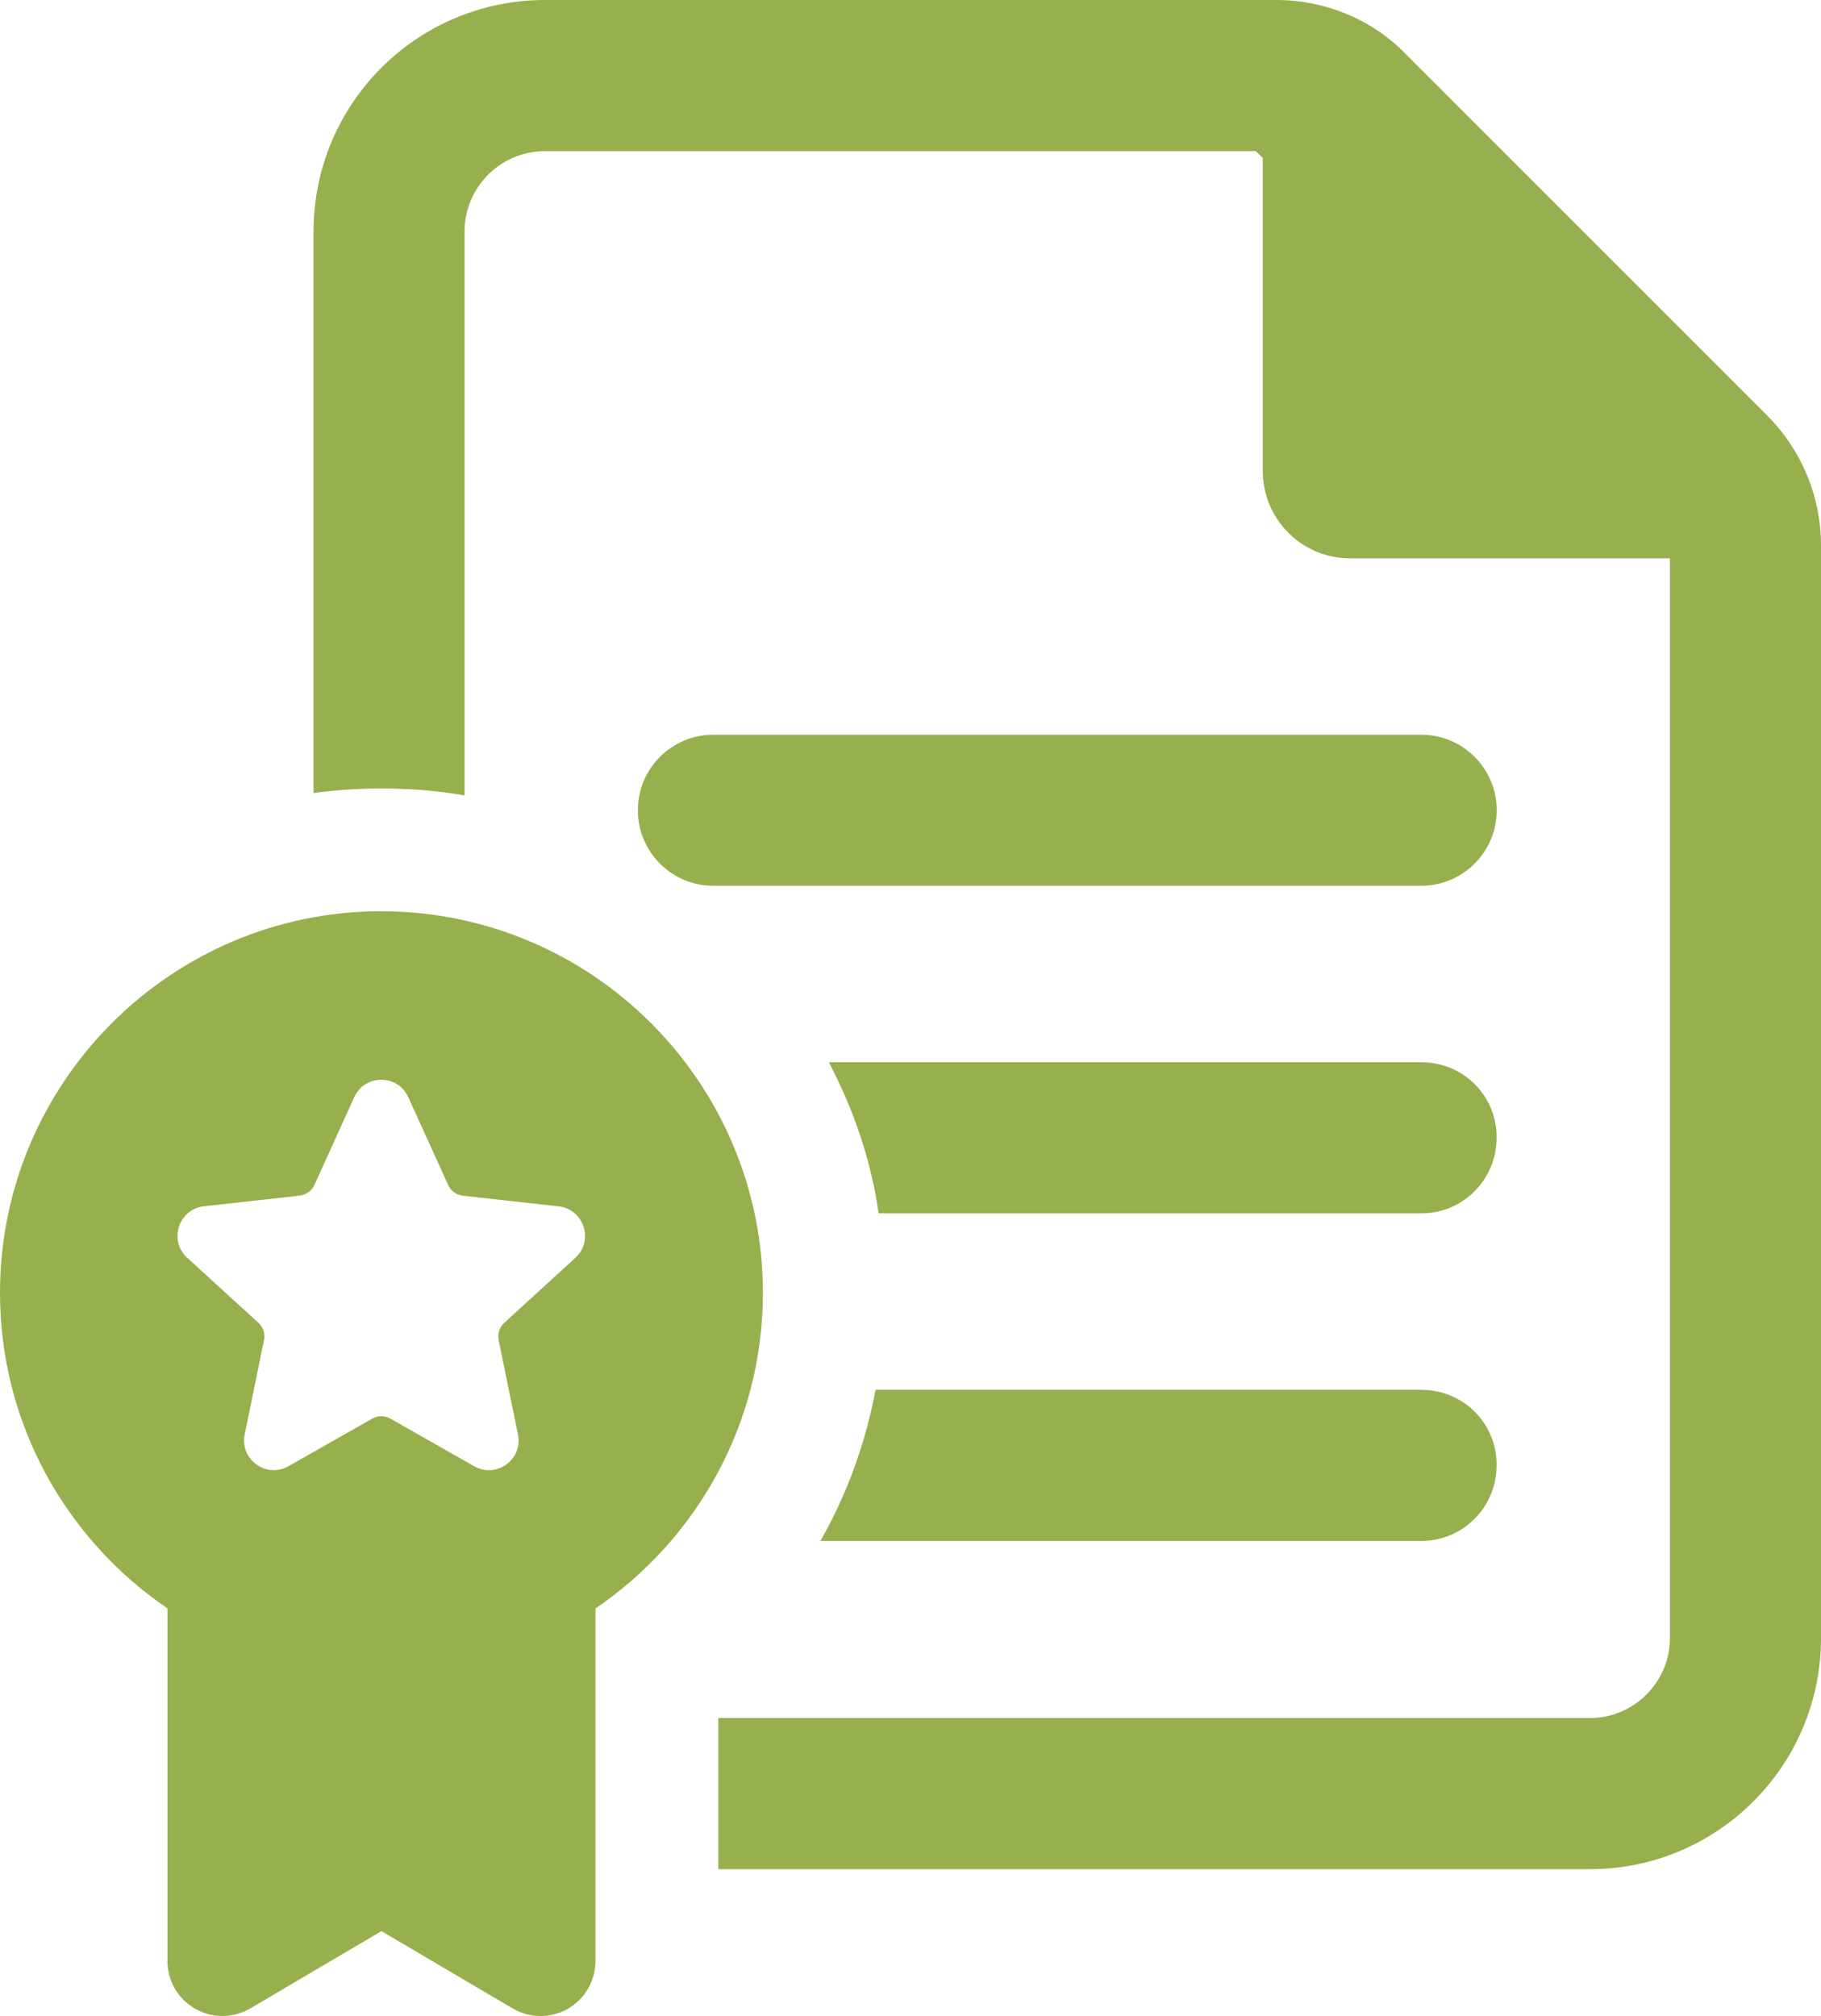
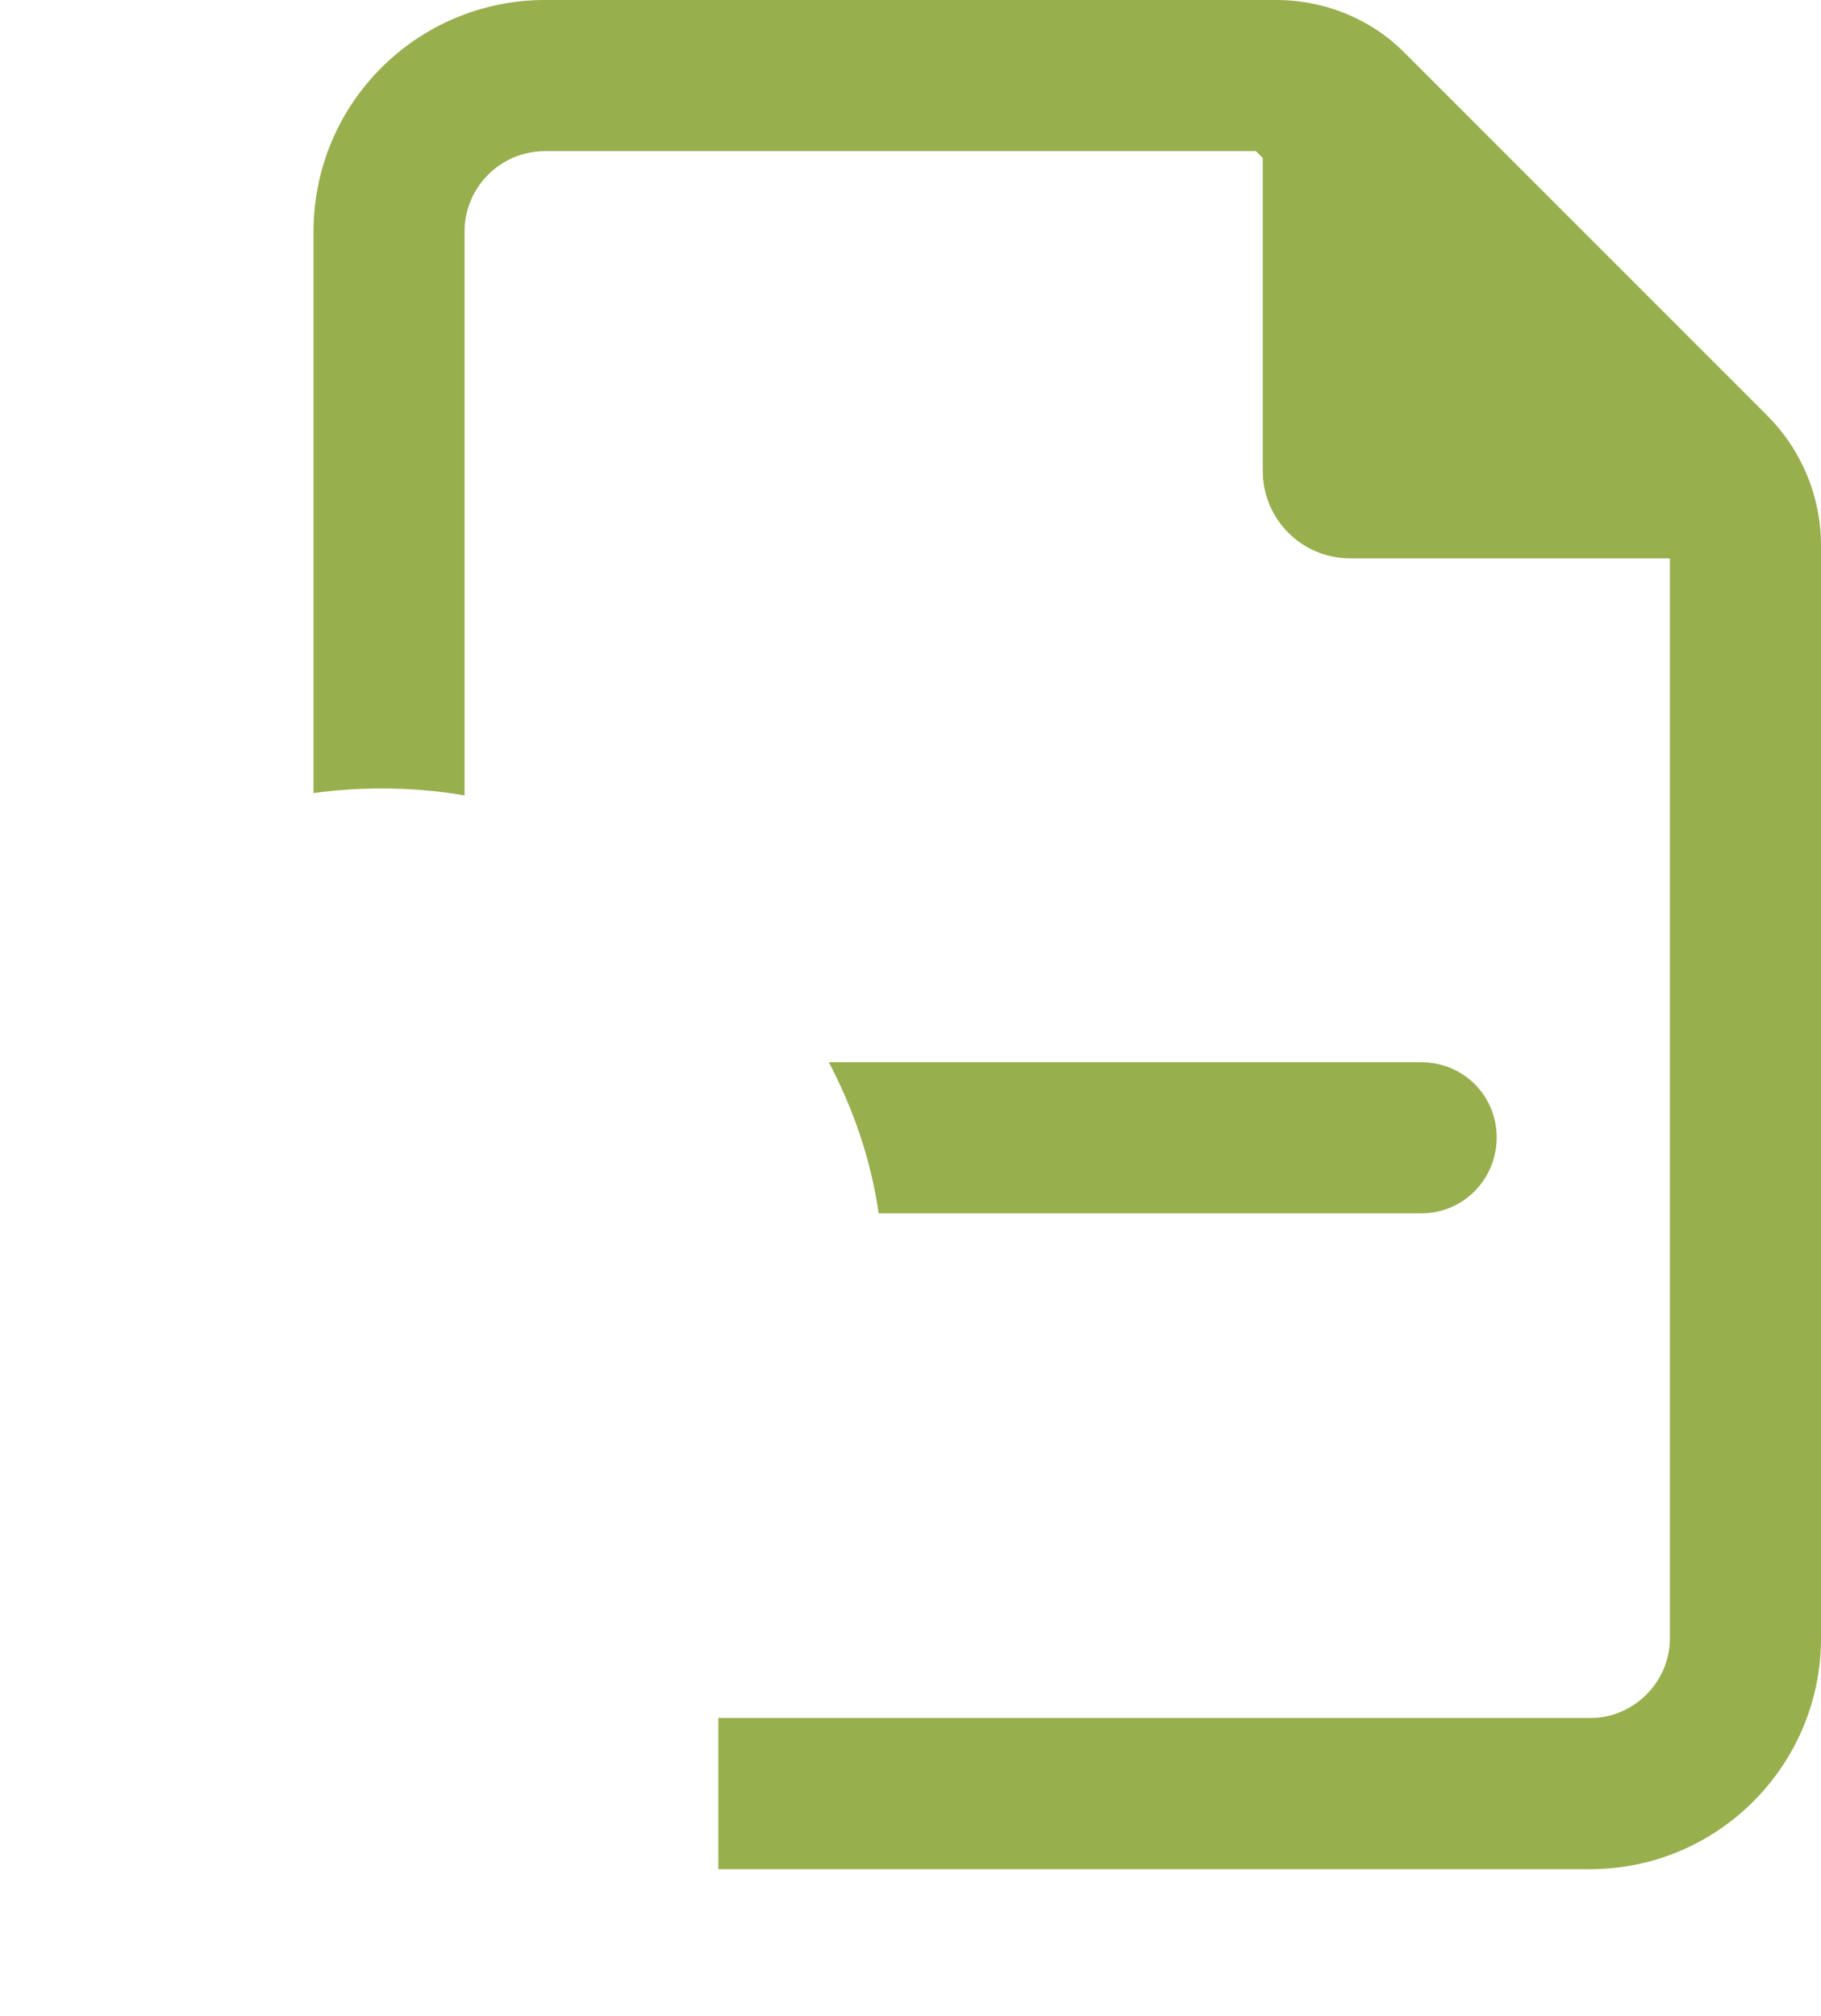
<svg xmlns="http://www.w3.org/2000/svg" id="uuid-60655fa6-4df3-46e1-800c-588484a80ed8" data-name="Layer_1" viewBox="70.22 72.09 237.55 262.92">
  <path d="M300.77,126.3l-47.21-47.21c-4.4-4.5-10.5-7-16.9-7h-95.33c-16.7,0-30.21,13.51-30.21,30.21v73.22c2.9-.4,5.9-.6,8.9-.6,3.7,0,7.3.3,10.8.9v-73.52c0-5.8,4.7-10.5,10.5-10.5h92.73c.4.4.6.6.9.9v40.81c0,6.3,5.1,11.4,11.4,11.4h41.61c.1,0,.1.1.1.1v140.74c0,5.7-4.7,10.4-10.4,10.4h-113.73v19.71h113.73c16.61,0,30.11-13.51,30.11-30.11v-142.54c0-6.3-2.5-12.4-7-16.9Z" style="fill: #97af4d;" />
-   <path d="M255.66,253.34h-71.22c-1.3,6.9-3.7,13.6-7.2,19.71h78.42c5.4,0,9.8-4.4,9.8-9.9s-4.4-9.8-9.8-9.8Z" style="fill: #97af4d;" />
  <path d="M255.66,210.62h-77.32c3.2,6.1,5.5,12.7,6.5,19.71h70.82c5.4,0,9.8-4.4,9.8-9.9s-4.4-9.8-9.8-9.8Z" style="fill: #97af4d;" />
-   <path d="M255.62,167.91h-92.34c-5.44,0-9.85,4.41-9.85,9.85s4.41,9.85,9.85,9.85h92.34c5.44,0,9.85-4.41,9.85-9.85s-4.41-9.85-9.85-9.85Z" style="fill: #97af4d;" />
-   <path d="M119.98,190.93c-27.44,0-49.76,22.32-49.76,49.76,0,17.09,8.67,32.2,21.84,41.16v45.99c0,2.57,1.38,4.95,3.61,6.22,1.1.63,2.33.95,3.56.95s2.51-.33,3.64-.99l17.11-10.08,17.11,10.08c2.22,1.31,4.96,1.32,7.2.05,2.23-1.28,3.61-3.65,3.61-6.22v-45.99c13.17-8.96,21.84-24.06,21.84-41.16,0-27.44-22.32-49.76-49.76-49.76ZM145.29,236.12l-9.28,8.48c-.63.57-.91,1.44-.74,2.27l2.52,12.3c.67,3.26-2.81,5.79-5.71,4.14l-10.92-6.2c-.74-.42-1.65-.42-2.39,0l-10.92,6.2c-2.89,1.64-6.37-.88-5.71-4.14l2.52-12.31c.17-.83-.11-1.69-.74-2.26l-9.28-8.48c-2.46-2.24-1.13-6.34,2.19-6.71l12.48-1.39c.84-.1,1.58-.63,1.93-1.4l5.19-11.44c1.37-3.03,5.68-3.03,7.05,0l5.2,11.45c.35.78,1.08,1.31,1.93,1.4l12.48,1.39c3.31.37,4.64,4.47,2.18,6.71Z" style="fill: #97af4d;" />
</svg>